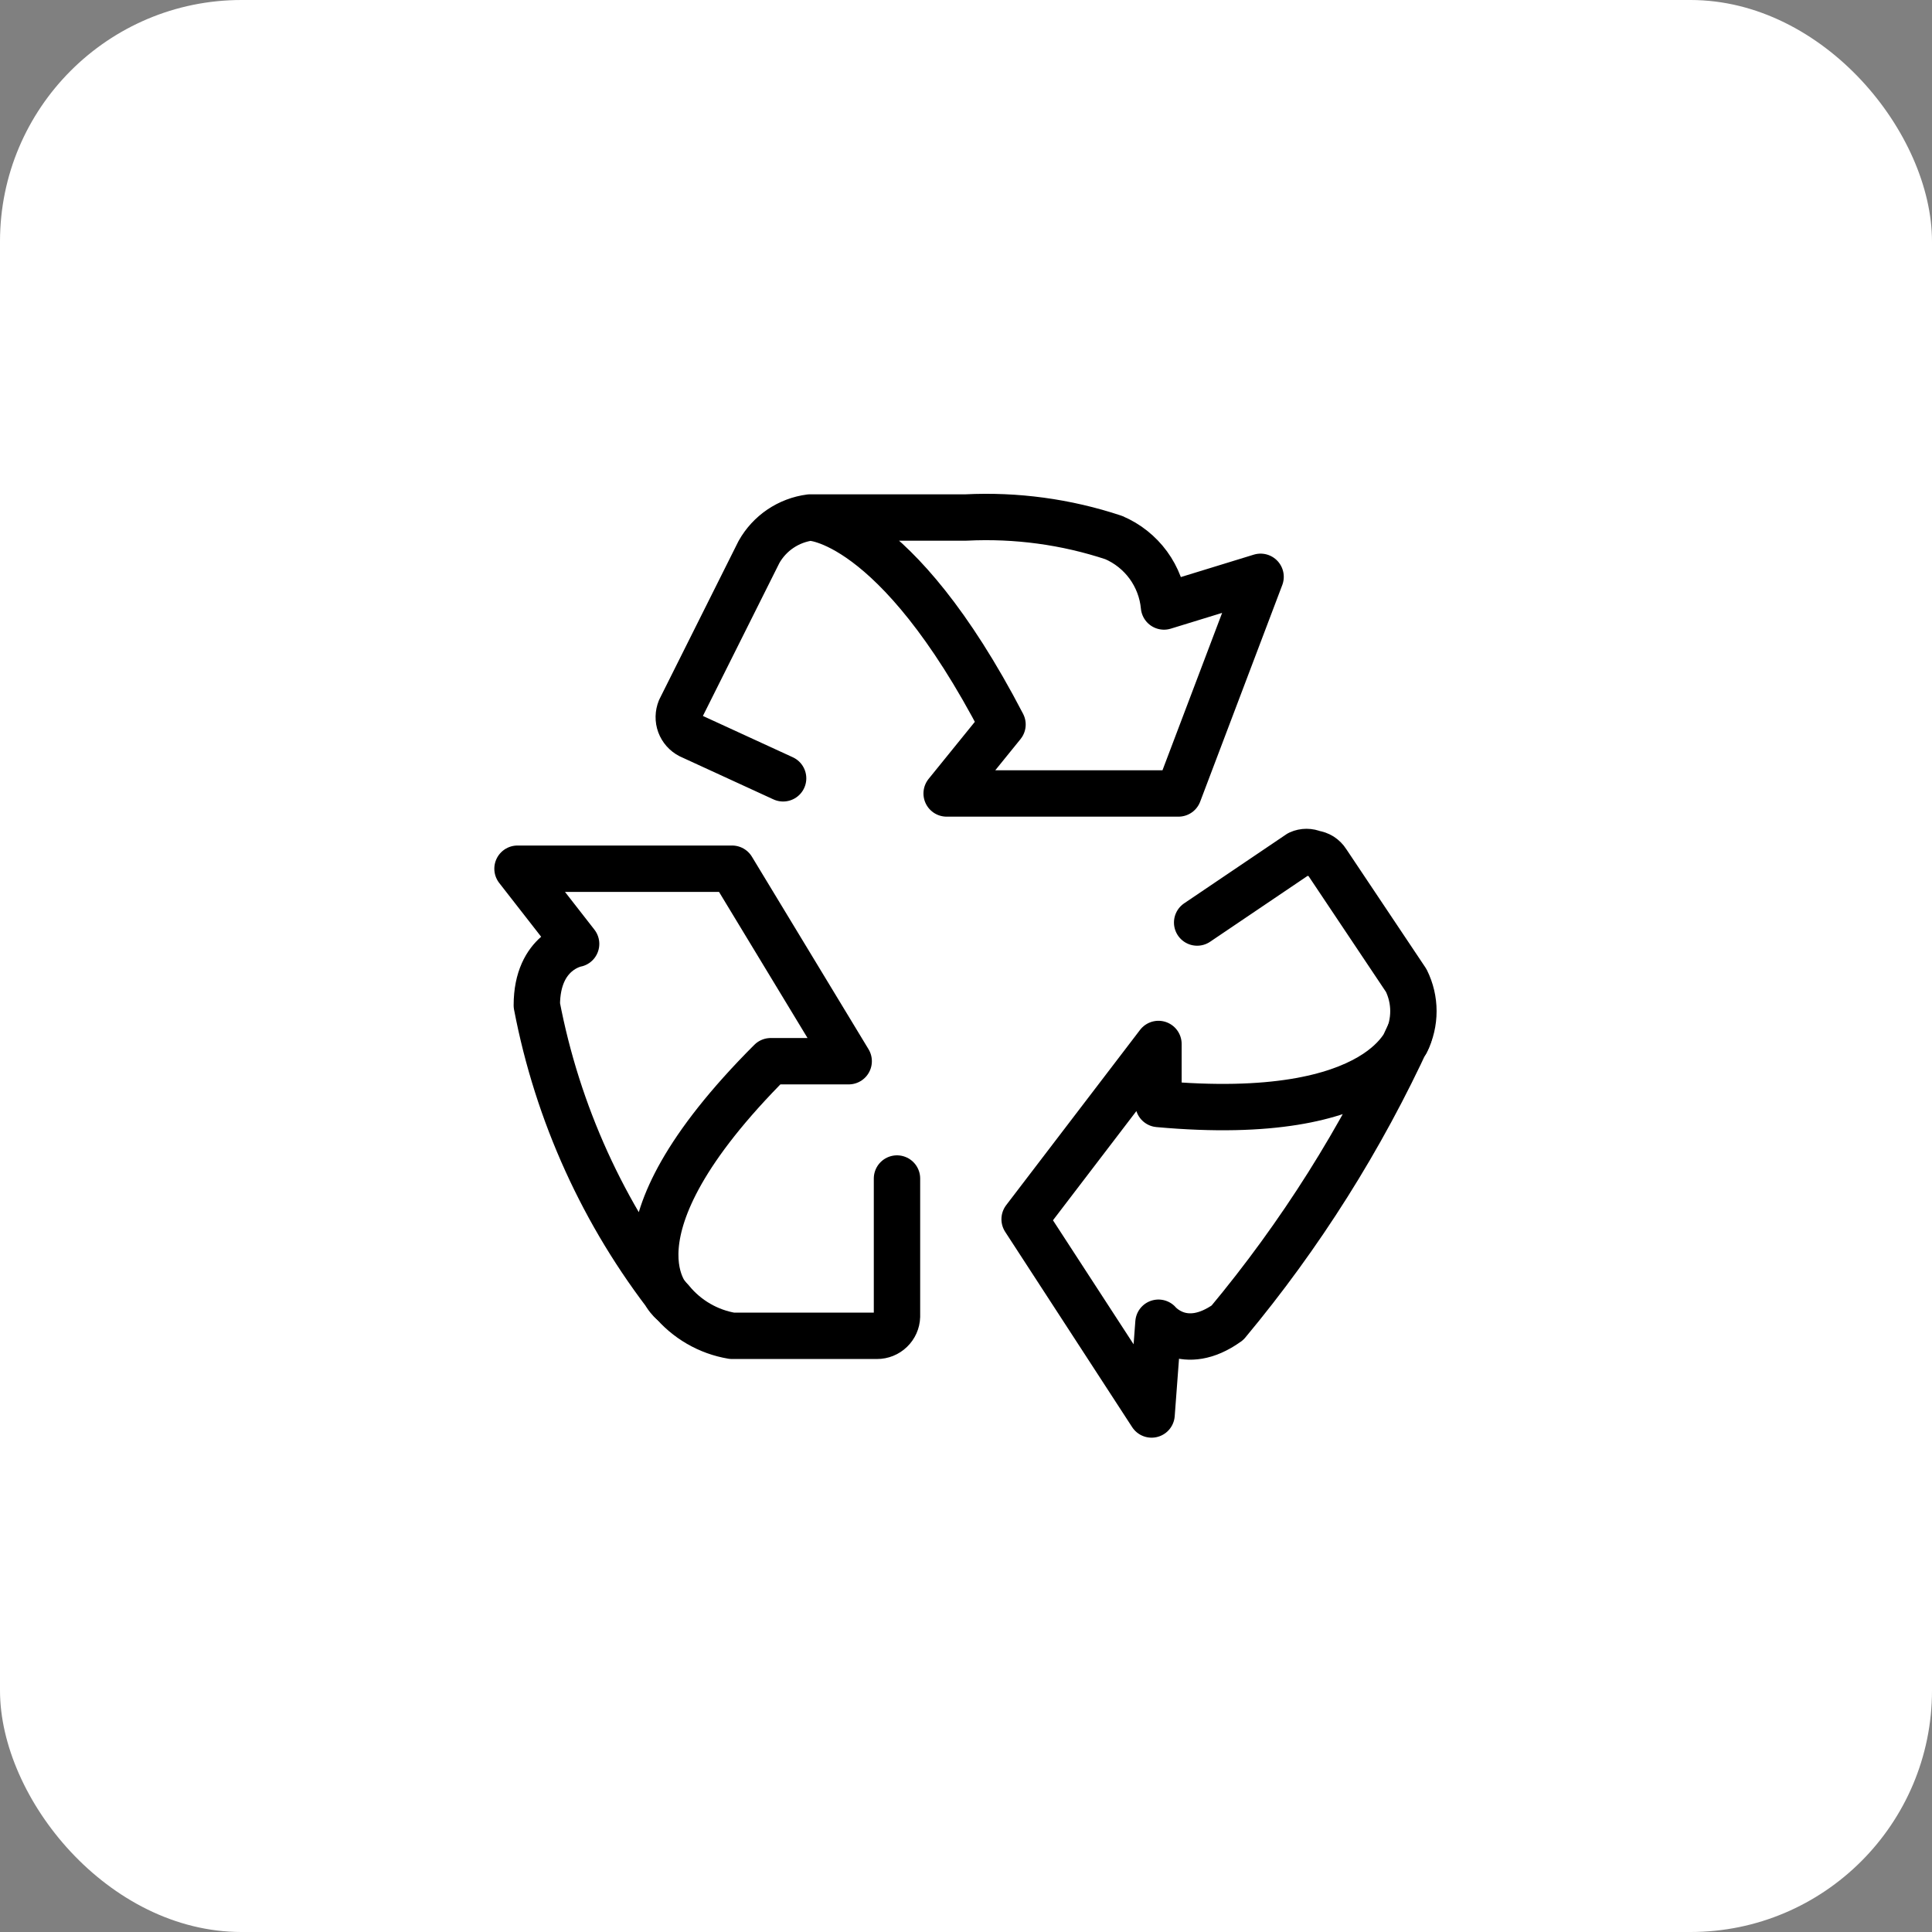
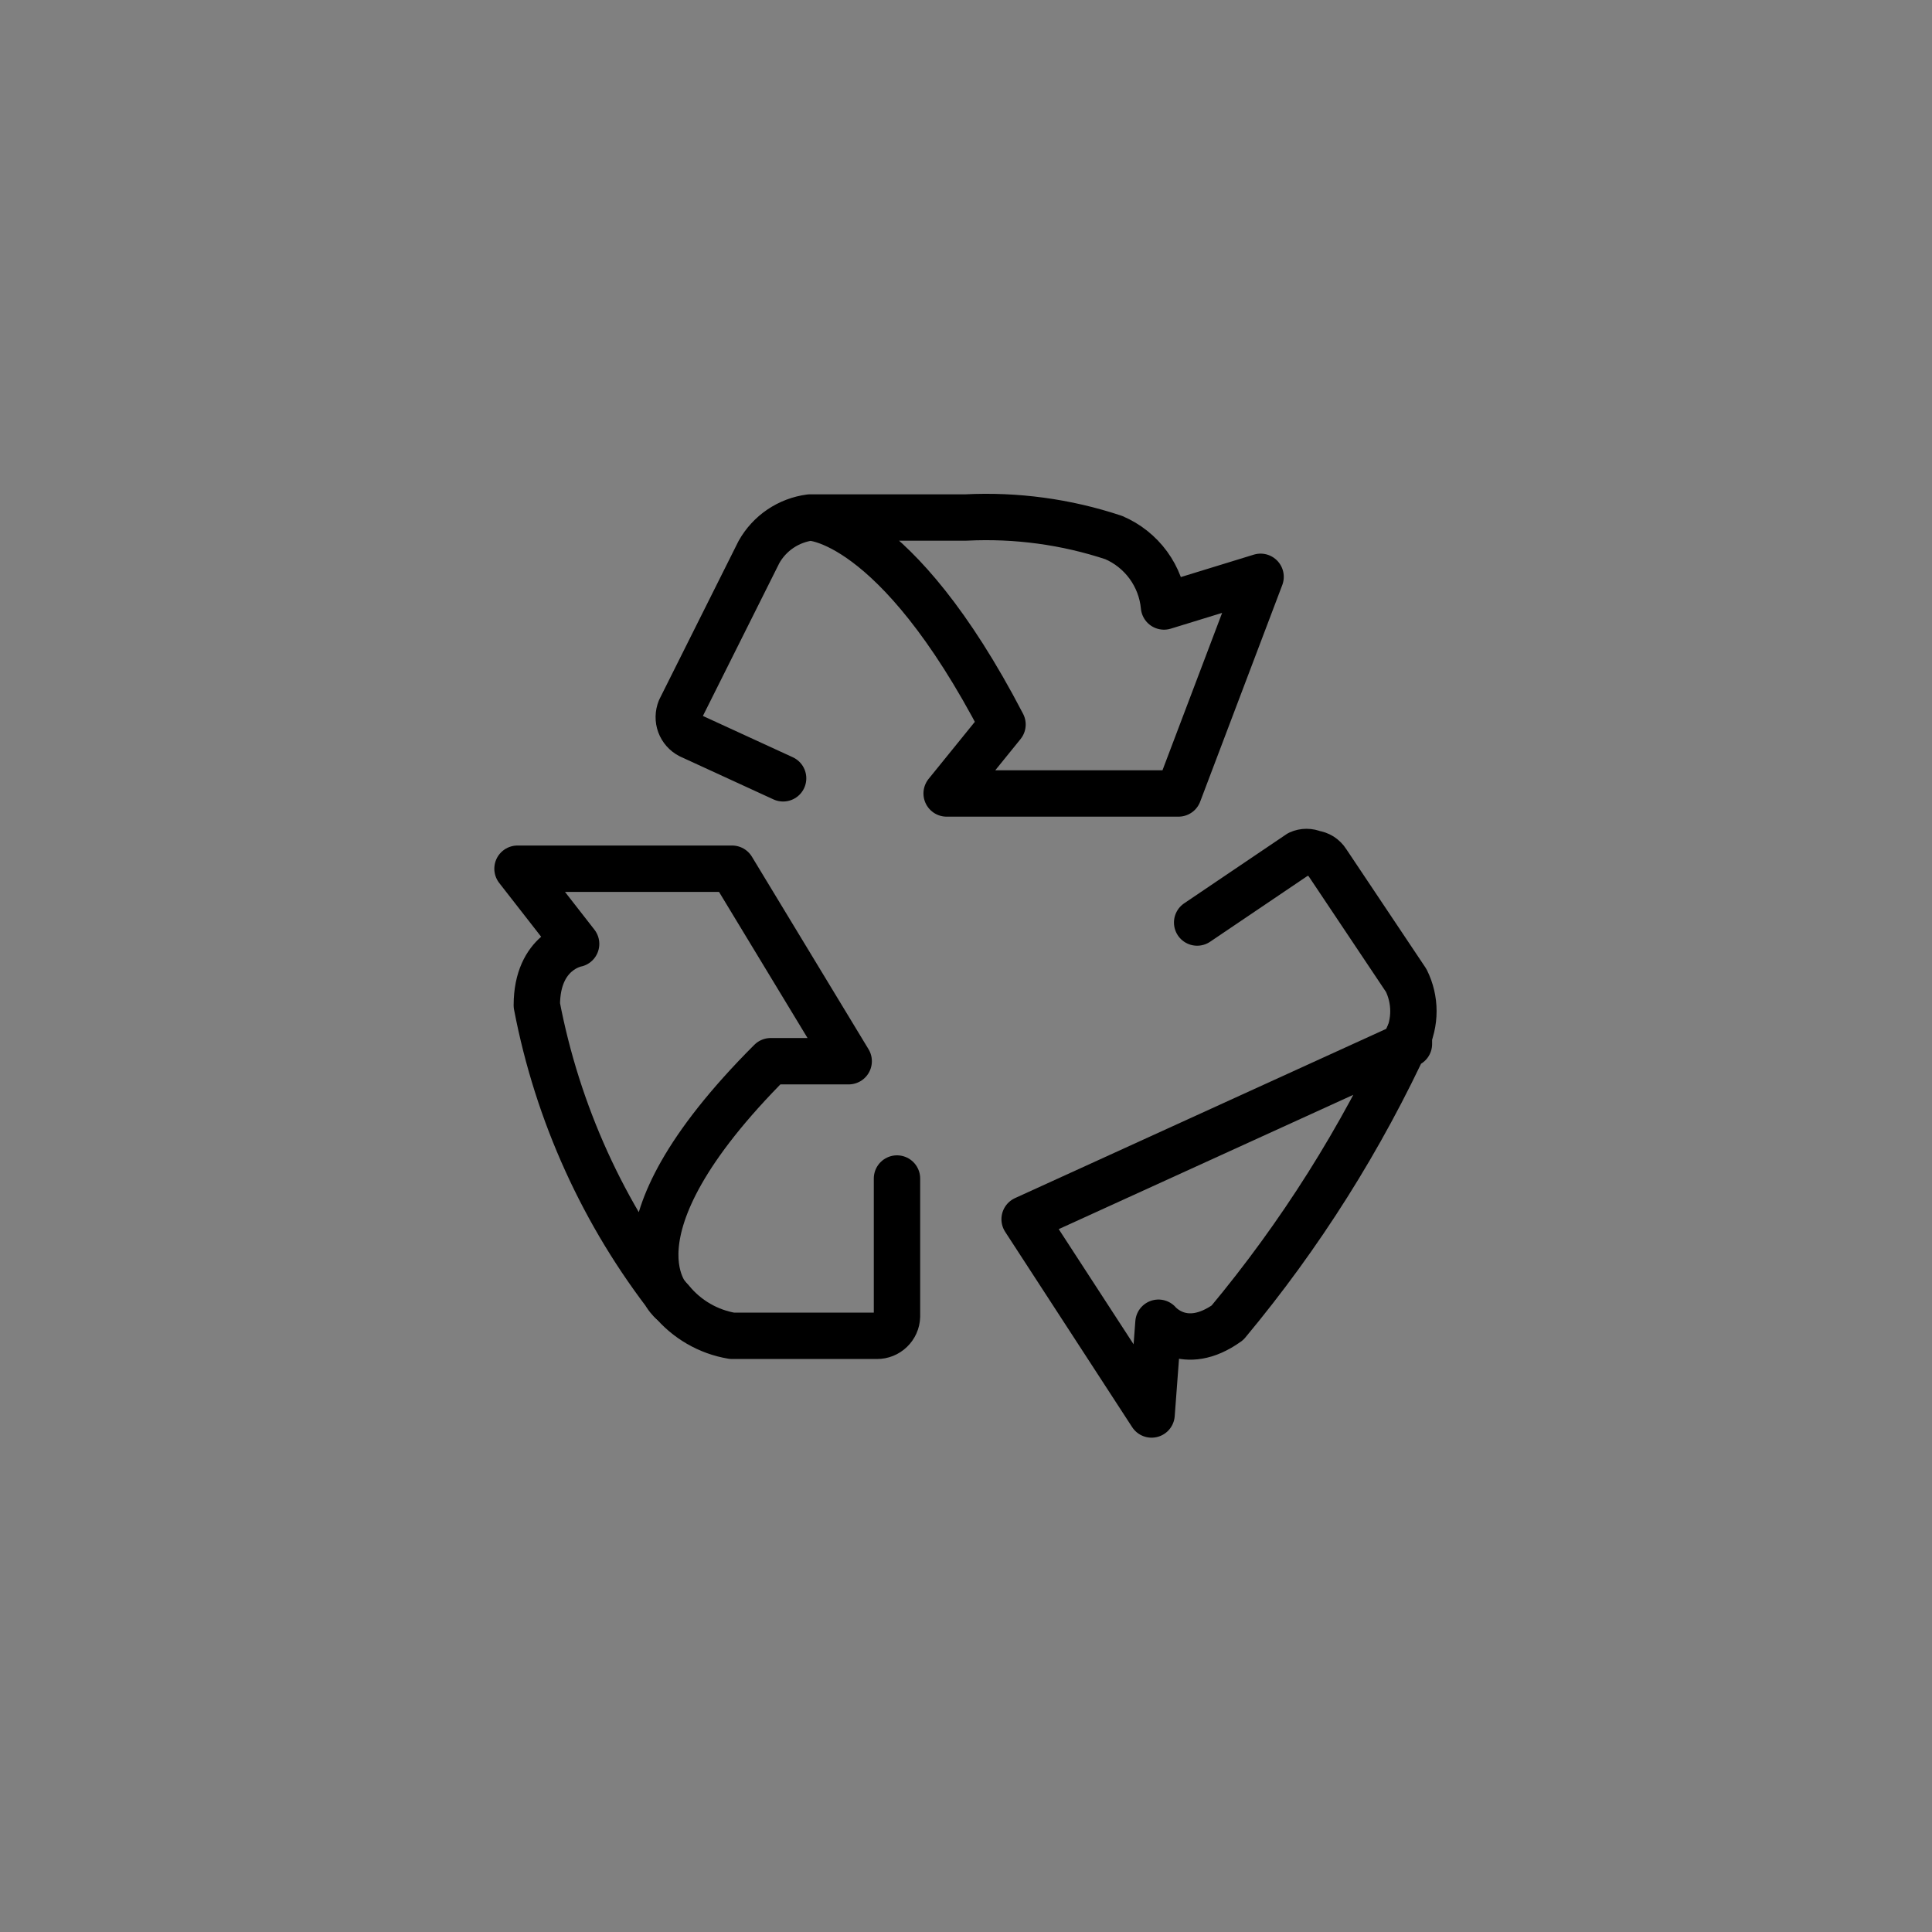
<svg xmlns="http://www.w3.org/2000/svg" width="50" height="50" viewBox="0 0 50 50" fill="none">
  <rect x="0" y="0" width="50" height="50" fill="#808080" stroke="none" />
-   <rect width="50" height="50" rx="6.25" fill="white" />
  <g clip-path="url(#clip0_1224_520)">
    <path d="M23.214 30.5V34.071C23.21 34.206 23.153 34.333 23.056 34.426C22.96 34.519 22.831 34.572 22.696 34.571H18.946C18.33 34.468 17.772 34.144 17.375 33.661" stroke="black" stroke-width="1.2" stroke-linecap="round" stroke-linejoin="round" />
    <path d="M30.982 23.875L33.625 22.089C33.684 22.063 33.748 22.049 33.812 22.049C33.877 22.049 33.941 22.063 34 22.089C34.069 22.097 34.135 22.12 34.194 22.157C34.252 22.195 34.302 22.244 34.339 22.303L36.393 25.375C36.515 25.622 36.579 25.893 36.579 26.169C36.579 26.445 36.515 26.717 36.393 26.964M17.375 33.678C17.375 33.678 15.428 31.982 19.946 27.464H21.964L18.946 22.482H13.393L14.91 24.428C14.91 24.428 13.893 24.607 13.893 26.017C14.427 28.812 15.62 31.438 17.375 33.678Z" stroke="black" stroke-width="1.2" stroke-linecap="round" stroke-linejoin="round" />
-     <path d="M20.267 20.143L17.856 19.035C17.737 18.974 17.646 18.87 17.599 18.745C17.553 18.619 17.556 18.481 17.606 18.357L19.642 14.286C19.778 14.044 19.968 13.838 20.197 13.683C20.427 13.528 20.689 13.429 20.963 13.393M20.963 13.393C20.963 13.393 23.16 13.393 25.945 18.75L24.499 20.535H30.499L32.624 14.928L30.124 15.696C30.088 15.309 29.947 14.938 29.718 14.624C29.488 14.31 29.178 14.063 28.82 13.911C27.59 13.503 26.294 13.328 24.999 13.393H20.963ZM36.463 26.785C36.463 26.785 35.892 29.107 29.981 28.571V27.018L26.517 31.553L29.803 36.607L29.981 34.232C29.981 34.232 30.642 35.035 31.767 34.232C33.654 31.968 35.233 29.464 36.463 26.785Z" stroke="black" stroke-width="1.2" stroke-linecap="round" stroke-linejoin="round" />
+     <path d="M20.267 20.143L17.856 19.035C17.737 18.974 17.646 18.87 17.599 18.745C17.553 18.619 17.556 18.481 17.606 18.357L19.642 14.286C19.778 14.044 19.968 13.838 20.197 13.683C20.427 13.528 20.689 13.429 20.963 13.393M20.963 13.393C20.963 13.393 23.16 13.393 25.945 18.75L24.499 20.535H30.499L32.624 14.928L30.124 15.696C30.088 15.309 29.947 14.938 29.718 14.624C29.488 14.31 29.178 14.063 28.82 13.911C27.59 13.503 26.294 13.328 24.999 13.393H20.963ZM36.463 26.785V27.018L26.517 31.553L29.803 36.607L29.981 34.232C29.981 34.232 30.642 35.035 31.767 34.232C33.654 31.968 35.233 29.464 36.463 26.785Z" stroke="black" stroke-width="1.2" stroke-linecap="round" stroke-linejoin="round" />
  </g>
  <defs>
    <clipPath id="clip0_1224_520">
      <rect width="25" height="25" fill="white" transform="translate(12.5 12.5)" />
    </clipPath>
  </defs>
</svg>